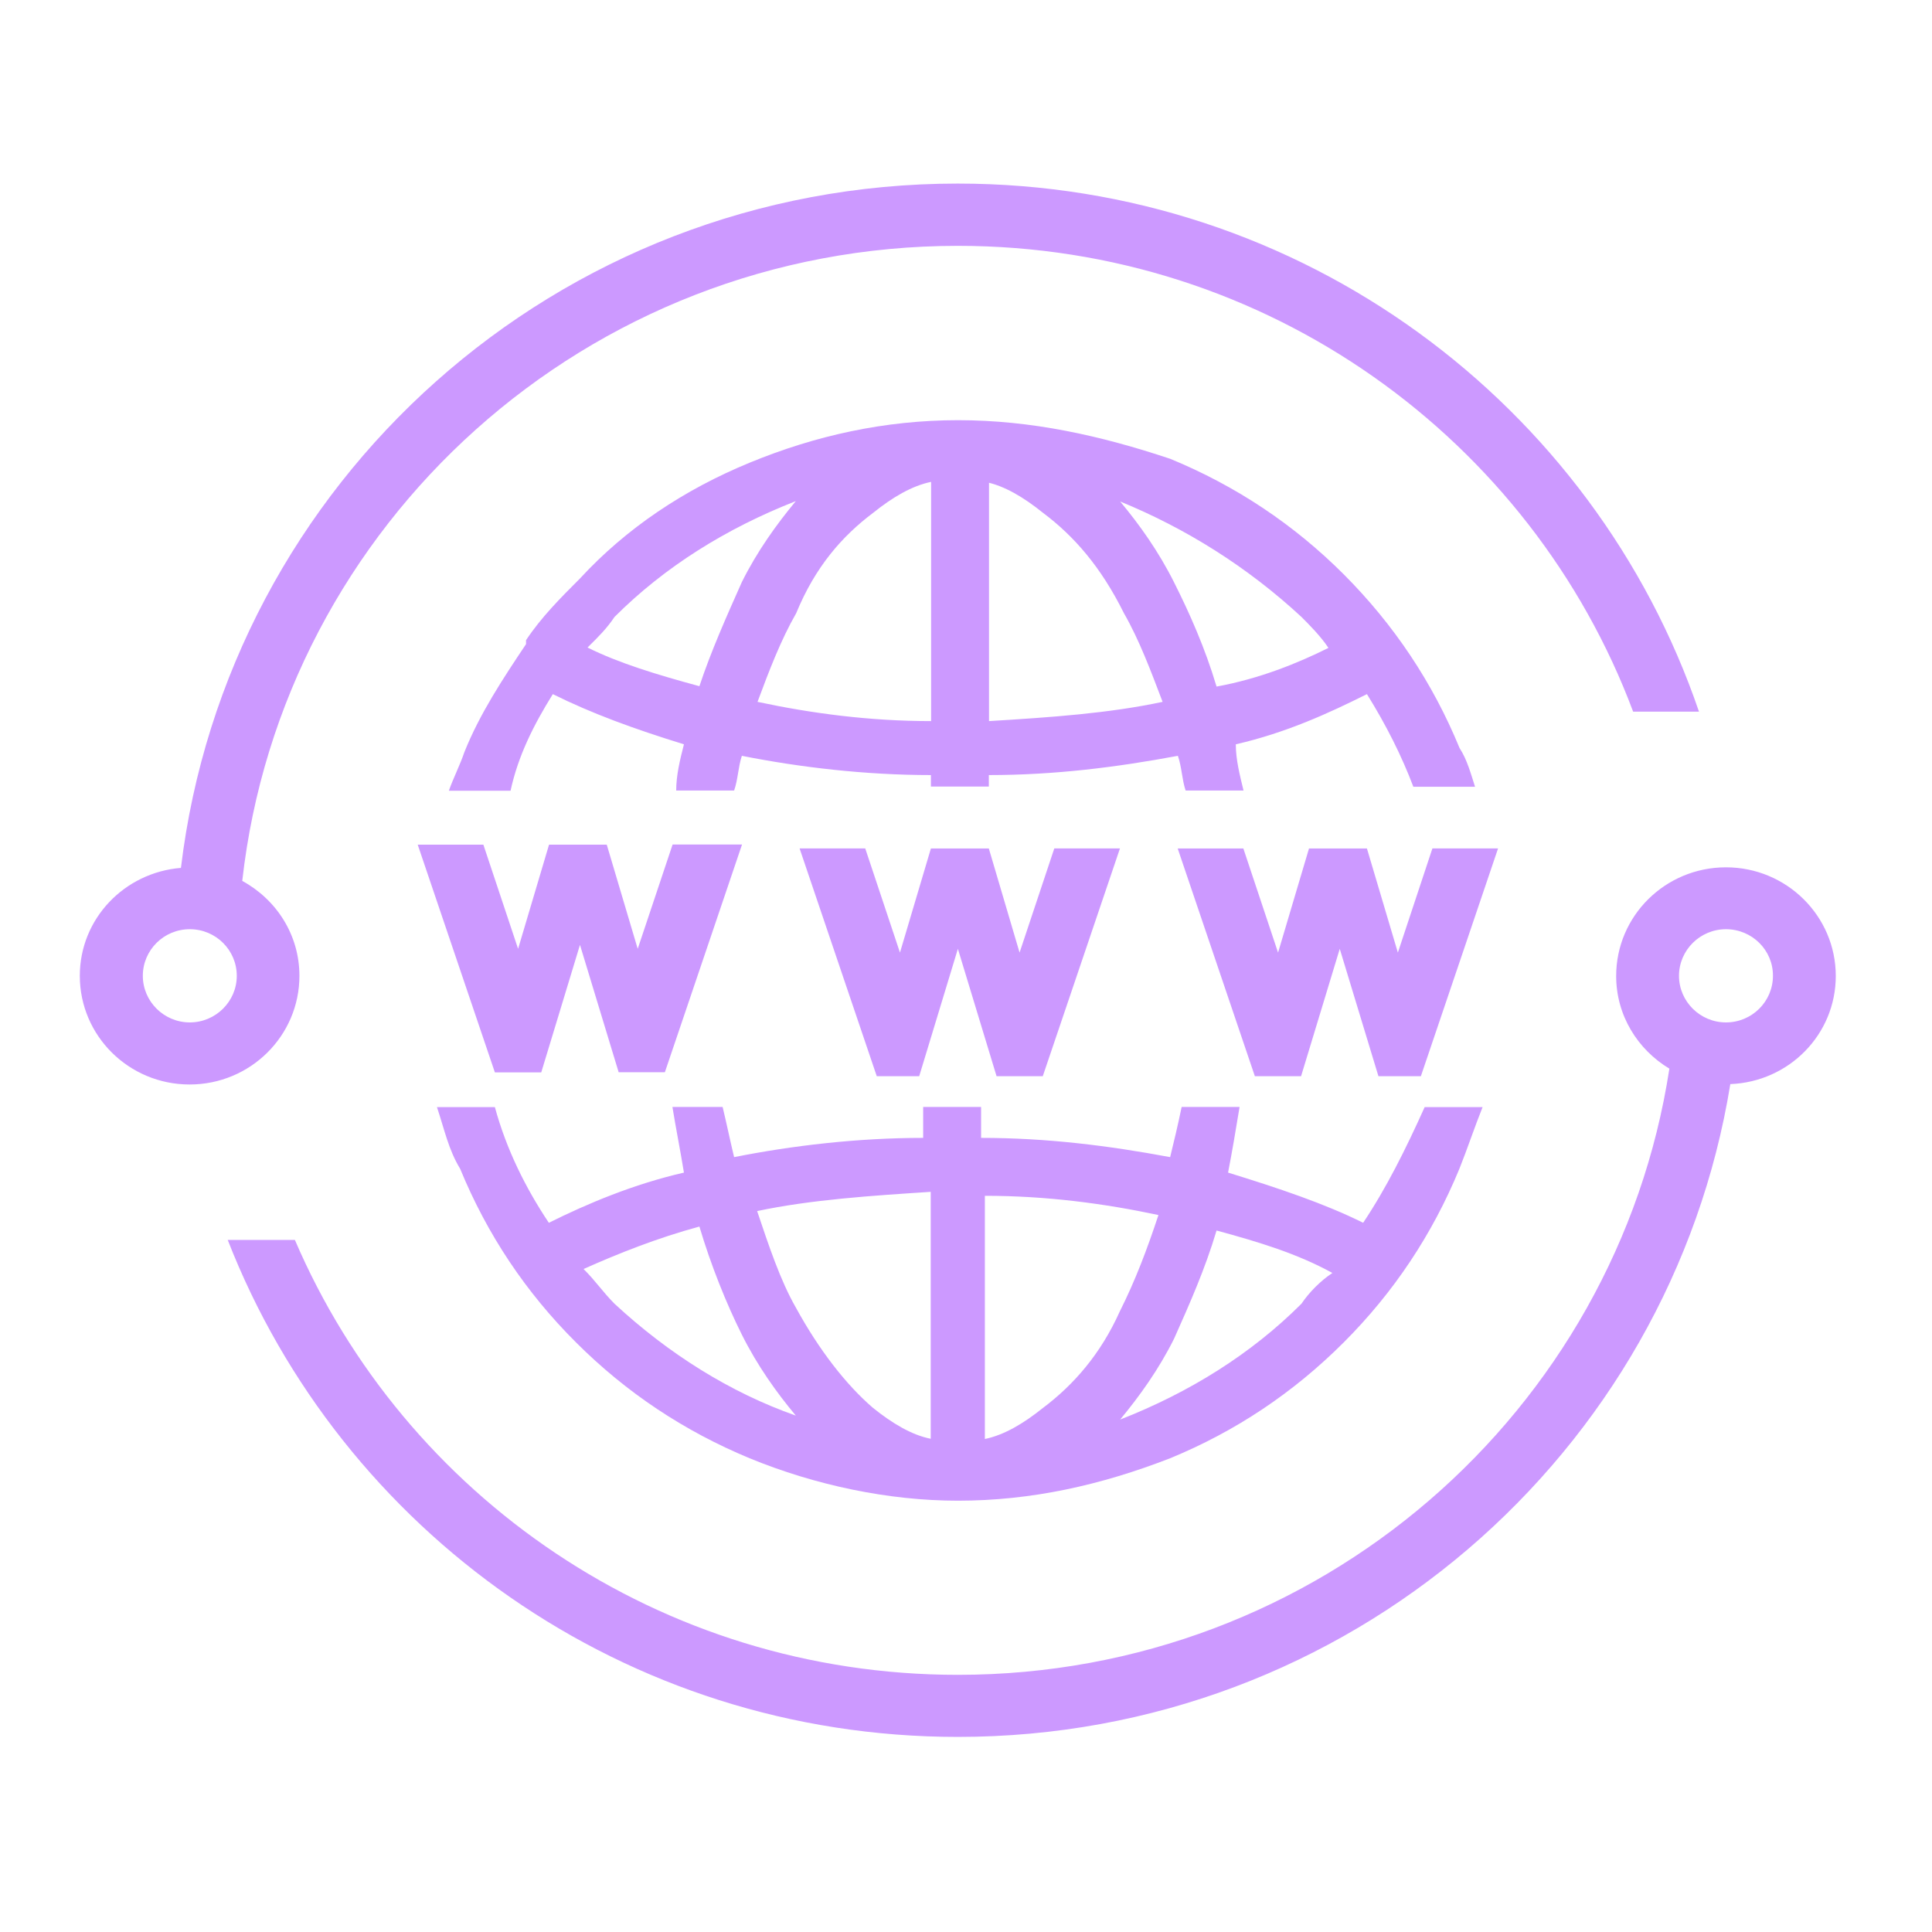
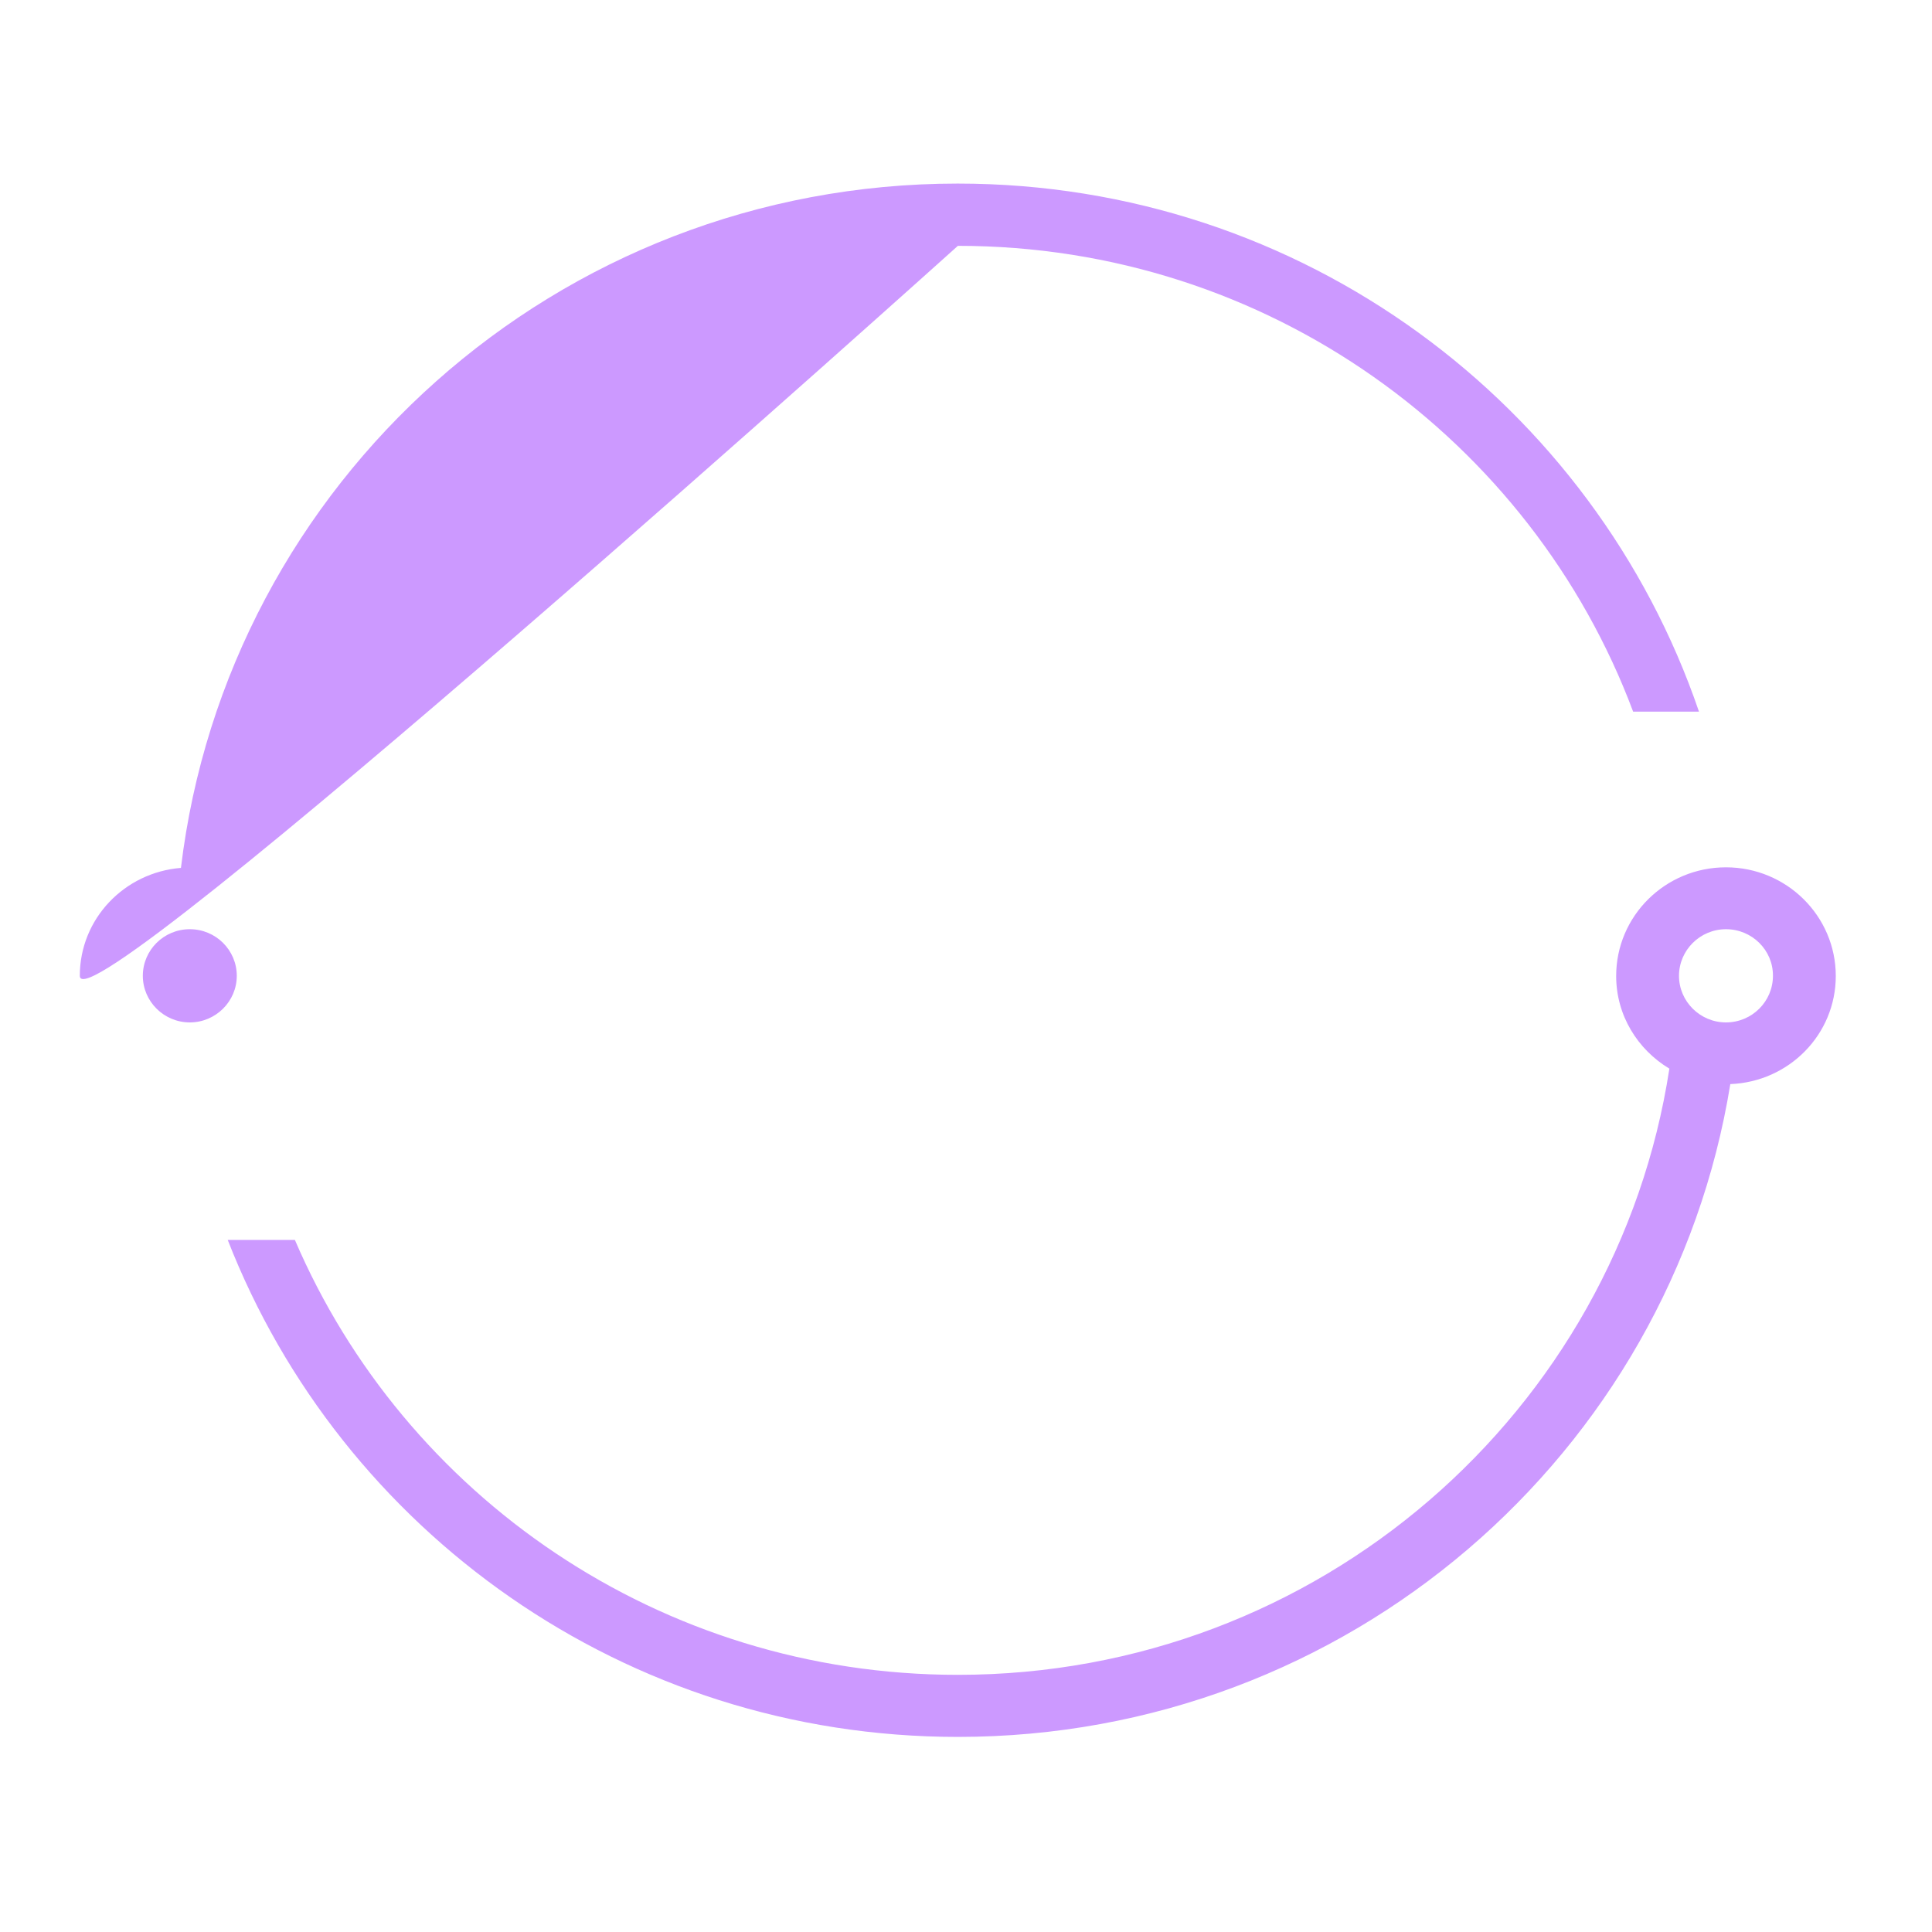
<svg xmlns="http://www.w3.org/2000/svg" t="1736473777950" class="icon" viewBox="0 0 1024 1024" version="1.1" p-id="8333" width="128" height="128">
-   <path d="M917.1 574.6c-31.8 196-202.6 346-409.4 346-176.6 0-326.9-109.4-387-263.4h35.6c58.1 135.5 193.4 230.5 351.4 230.5 191.3 0 349.2-139.5 377.1-321.3-16.8-10.1-28.2-28.2-28.2-49.1 0-31.8 26-57.6 58.2-57.6 32.1 0 58.2 25.8 58.2 57.6 0 31-24.8 56.1-55.9 57.3z m-2.3-82.1c-13.7 0-24.9 11.1-24.9 24.7s11.2 24.7 24.9 24.7c13.8 0 24.9-11.1 24.9-24.7 0.1-13.6-11.1-24.7-24.9-24.7zM507.7 130.3c-196.7 0-358.1 147.4-379.3 336.6 18 9.8 30.3 28.5 30.3 50.3 0 31.8-26 57.6-58.2 57.6S42.3 549 42.3 517.2c0-30.3 23.7-54.8 53.6-57.2 24.5-204.1 199-362.7 411.7-362.7 182.8 0 337.4 117.3 392.9 279.9h-34.9c-53.9-144-193.6-246.9-357.9-246.9zM100.6 492.5c-13.8 0-24.9 11.1-24.9 24.7s11.2 24.7 24.9 24.7 24.9-11.1 24.9-24.7-11.1-24.7-24.9-24.7z" fill="#cc99ff" p-id="8334" />
-   <path d="M286.9 568.3l20.5-67.5 20.5 67.5h24.5l40.9-120.7h-36.8L338 502.9l-16.4-55.2H291l-16.4 55.2-18.4-55.2h-34.8l40.9 120.7h24.6v-0.1z m237.2-118.6h-30.7L477 504.9l-18.4-55.2h-34.8l40.9 120.7h22.5l20.5-67.5 20.5 67.5h24.5l40.9-120.7h-34.8l-18.4 55.2-16.3-55.2zM293 367.9c20.5 10.2 42.9 18.4 69.5 26.6-2.1 8.2-4.1 16.4-4.1 24.5h30.7c2.1-6.1 2.1-12.3 4.1-18.4 30.7 6.1 65.4 10.2 100.2 10.2v6.1h30.7v-6.1c34.8 0 67.5-4.1 100.2-10.2 2.1 6.1 2.1 12.3 4.1 18.4h30.7c-2-8.2-4.1-16.4-4.1-24.5 26.6-6.1 49.1-16.4 69.5-26.6 10.2 16.4 18.4 32.7 24.6 49.1h32.7c-2-6.1-4.1-14.3-8.2-20.5-14.3-34.8-34.8-65.4-61.3-92-26.6-26.6-57.3-47-92-61.3-36.8-12.3-73.6-20.5-112.5-20.5s-75.7 8.2-110.4 22.5c-34.8 14.3-65.5 34.8-90 61.4-10.2 10.2-20.5 20.5-28.6 32.7v2.1c-12.3 18.4-24.5 36.8-32.7 57.3-2 6.1-6.1 14.3-8.2 20.4h32.7c4-18.5 12.2-34.8 22.4-51.2zM689.8 327c4.1 4.1 10.2 10.2 14.3 16.4-16.4 8.2-36.8 16.4-59.3 20.5-6.1-20.5-14.3-38.9-22.5-55.2-8.2-16.4-18.4-30.7-28.6-42.9 34.7 14.2 67.4 34.6 96.1 61.2z m-167.7-71.6c10.2 2 20.5 8.2 30.7 16.4 16.4 12.3 30.7 28.6 42.9 53.2 8.2 14.3 14.3 30.7 20.5 47-28.6 6.1-59.3 8.2-92 10.2V255.4h-2.1z m-59.3 16.4c10.2-8.2 20.5-14.3 30.7-16.4v126.8c-32.7 0-63.4-4.1-92-10.2 6.1-16.4 12.3-32.7 20.5-47 10.1-24.6 24.4-40.9 40.8-53.2zM325.7 327c26.6-26.6 59.3-47 96.1-61.4-10.2 12.3-20.5 26.6-28.6 42.9-8.2 18.4-16.4 36.8-22.5 55.2-22.5-6.1-42.9-12.3-59.3-20.5 6.1-6 10.2-10.1 14.3-16.2z m396.8 321.1c-20.5-10.2-45-18.4-71.6-26.6 2-10.2 4.1-22.5 6.1-34.8h-30.7c-2.1 10.2-4.1 18.4-6.1 26.6-32.7-6.1-65.4-10.2-100.2-10.2v-16.4h-30.7v16.4c-34.8 0-69.5 4.1-100.2 10.2-2-8.2-4.1-18.4-6.1-26.6h-26.6c2 12.3 4.1 22.5 6.1 34.8-26.6 6.1-51.1 16.4-71.6 26.6-12.3-18.4-22.5-38.9-28.6-61.3h-30.7c4.1 12.3 6.1 22.5 12.3 32.7 14.3 34.8 34.8 65.5 61.4 92 26.6 26.6 57.3 47 92 61.4 34.8 14.3 73.6 22.5 110.4 22.5 38.9 0 75.7-8.2 112.5-22.5 34.8-14.3 65.4-34.8 92-61.4 26.6-26.6 47-57.3 61.3-92 4.1-10.2 8.2-22.5 12.3-32.7h-30.7c-10.1 22.4-20.3 42.9-32.6 61.3zM325.7 691c-6.1-6.1-10.2-12.3-16.4-18.4 18.4-8.2 38.9-16.4 61.4-22.5 6.1 20.5 14.3 40.9 22.5 57.3s18.4 30.7 28.6 42.9c-34.7-12.2-67.4-32.7-96.1-59.3z m167.7 71.6c-10.2-2-20.5-8.2-30.7-16.4-14.3-12.3-28.6-30.7-40.9-53.2-8.2-14.3-14.3-32.7-20.5-51.1 28.6-6.1 61.4-8.2 92-10.2v130.9h0.1z m59.3-16.3c-10.2 8.2-20.5 14.3-30.7 16.4V633.8c32.7 0 63.4 4.1 92 10.2-6.1 18.4-12.3 34.8-20.5 51.1-10.1 22.5-24.4 38.9-40.8 51.2zM689.8 691c-26.6 26.6-59.3 47-96.1 61.4 10.2-12.3 20.5-26.6 28.6-42.9 8.2-18.4 16.4-36.8 22.5-57.3 22.5 6.1 42.9 12.3 61.4 22.5-6.2 4.1-12.3 10.2-16.4 16.3z m51.1-186.1l-16.4-55.2h-30.7l-16.4 55.2-18.4-55.2h-34.8l40.9 120.7h24.5l20.5-67.5 20.5 67.5h22.5L794 449.7h-34.8l-18.3 55.2z" fill="#cc99ff" p-id="8335" />
+   <path d="M917.1 574.6c-31.8 196-202.6 346-409.4 346-176.6 0-326.9-109.4-387-263.4h35.6c58.1 135.5 193.4 230.5 351.4 230.5 191.3 0 349.2-139.5 377.1-321.3-16.8-10.1-28.2-28.2-28.2-49.1 0-31.8 26-57.6 58.2-57.6 32.1 0 58.2 25.8 58.2 57.6 0 31-24.8 56.1-55.9 57.3z m-2.3-82.1c-13.7 0-24.9 11.1-24.9 24.7s11.2 24.7 24.9 24.7c13.8 0 24.9-11.1 24.9-24.7 0.1-13.6-11.1-24.7-24.9-24.7zM507.7 130.3S42.3 549 42.3 517.2c0-30.3 23.7-54.8 53.6-57.2 24.5-204.1 199-362.7 411.7-362.7 182.8 0 337.4 117.3 392.9 279.9h-34.9c-53.9-144-193.6-246.9-357.9-246.9zM100.6 492.5c-13.8 0-24.9 11.1-24.9 24.7s11.2 24.7 24.9 24.7 24.9-11.1 24.9-24.7-11.1-24.7-24.9-24.7z" fill="#cc99ff" p-id="8334" />
</svg>